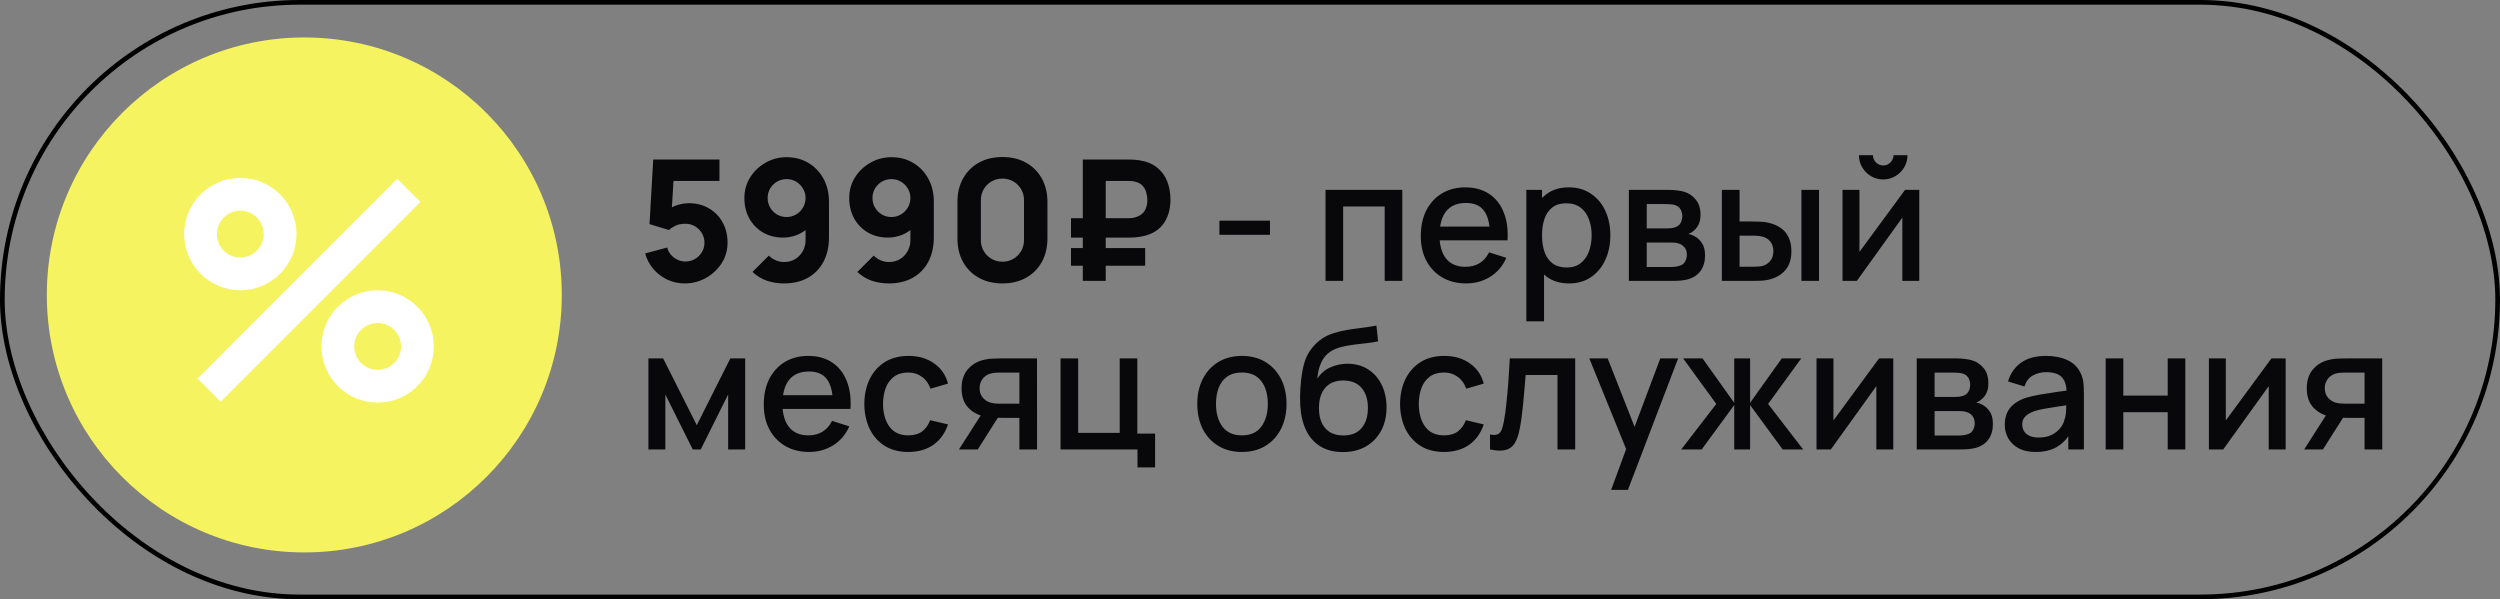
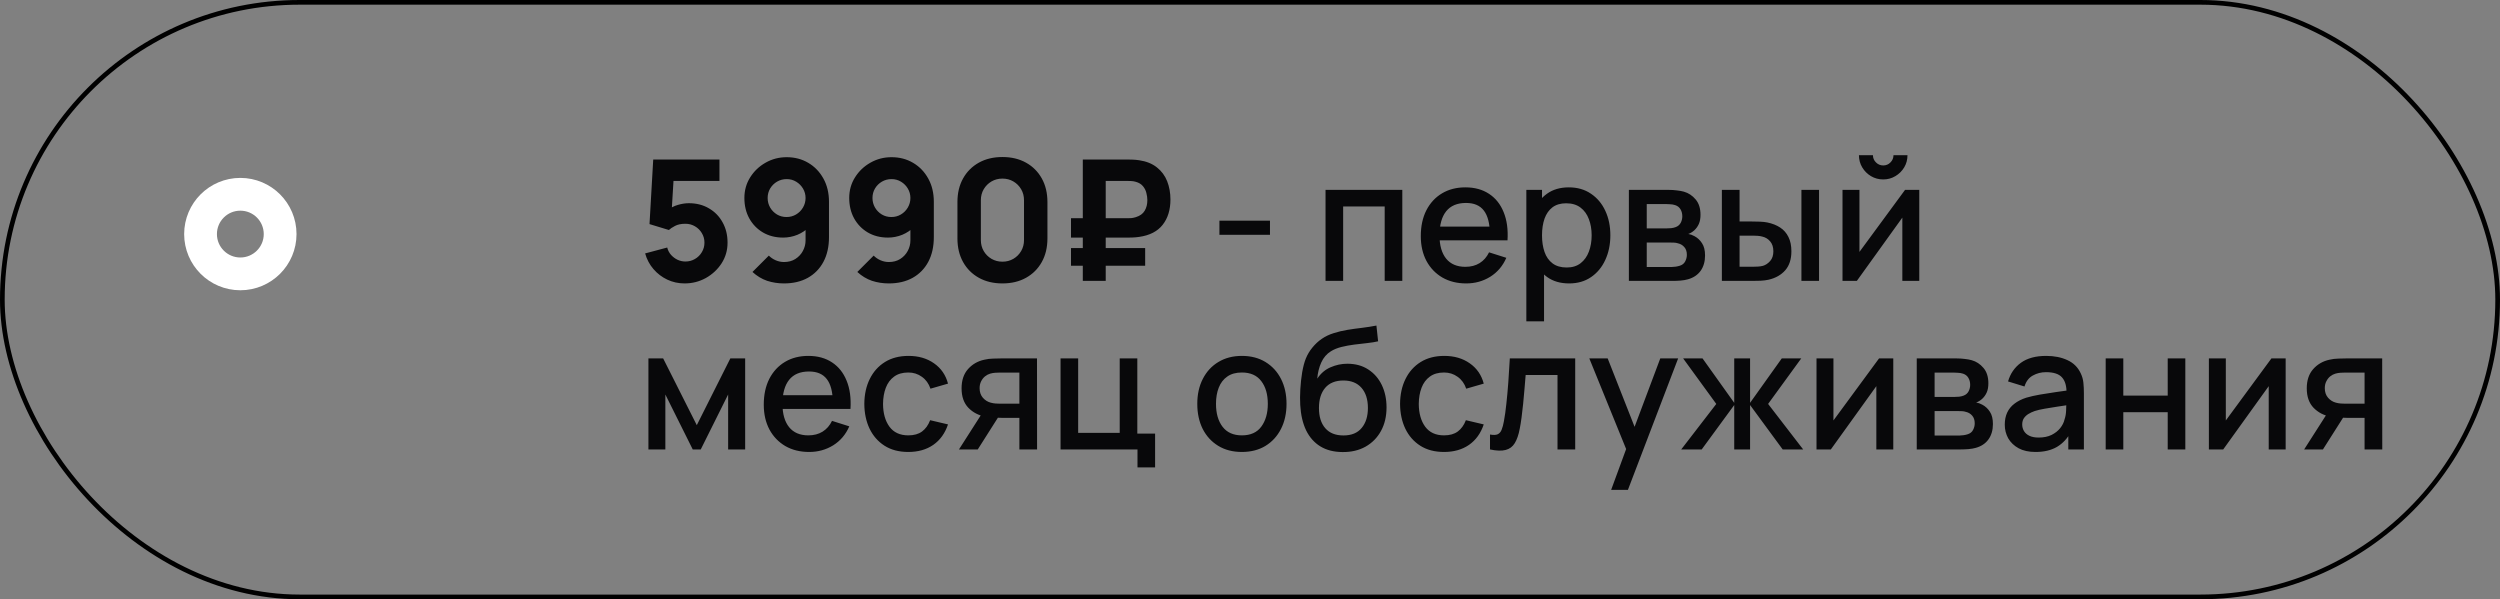
<svg xmlns="http://www.w3.org/2000/svg" width="267" height="64" viewBox="0 0 267 64" fill="none">
  <rect x="0" y="0" width="267" height="64" fill="#808080" stroke="none" />
  <rect x="0.25" y="0.25" width="266.5" height="63.5" rx="31.75" stroke="black" stroke-width="0.5" />
  <path d="M73.112 30.27C72.458 30.27 71.843 30.135 71.267 29.865C70.697 29.595 70.205 29.22 69.791 28.74C69.377 28.26 69.08 27.702 68.9 27.066L71.258 26.436C71.336 26.742 71.474 27.006 71.672 27.228C71.876 27.45 72.11 27.624 72.374 27.75C72.644 27.87 72.92 27.93 73.202 27.93C73.574 27.93 73.913 27.84 74.219 27.66C74.531 27.48 74.777 27.237 74.957 26.931C75.143 26.625 75.236 26.286 75.236 25.914C75.236 25.542 75.143 25.203 74.957 24.897C74.777 24.591 74.531 24.348 74.219 24.168C73.913 23.988 73.574 23.898 73.202 23.898C72.746 23.898 72.374 23.976 72.086 24.132C71.798 24.282 71.582 24.426 71.438 24.564L69.368 23.934L69.764 17.04H76.838V19.326H71.114L71.978 18.516L71.708 22.962L71.294 22.458C71.618 22.194 71.987 22.002 72.401 21.882C72.815 21.762 73.202 21.702 73.562 21.702C74.378 21.702 75.095 21.885 75.713 22.251C76.337 22.611 76.823 23.109 77.171 23.745C77.525 24.375 77.702 25.098 77.702 25.914C77.702 26.73 77.489 27.468 77.063 28.128C76.637 28.782 76.076 29.304 75.38 29.694C74.684 30.078 73.928 30.27 73.112 30.27ZM84.018 16.788C84.876 16.788 85.644 16.989 86.322 17.391C87.006 17.793 87.546 18.354 87.942 19.074C88.338 19.788 88.536 20.616 88.536 21.558V25.32C88.536 26.34 88.338 27.222 87.942 27.966C87.546 28.704 86.988 29.274 86.268 29.676C85.548 30.072 84.702 30.27 83.73 30.27C83.1 30.27 82.5 30.177 81.93 29.991C81.366 29.799 80.844 29.484 80.364 29.046L82.11 27.3C82.326 27.516 82.575 27.684 82.857 27.804C83.145 27.924 83.436 27.984 83.73 27.984C84.198 27.984 84.603 27.876 84.945 27.66C85.293 27.438 85.56 27.153 85.746 26.805C85.938 26.451 86.034 26.076 86.034 25.68V23.754L86.448 24.204C86.082 24.582 85.653 24.873 85.161 25.077C84.669 25.275 84.162 25.374 83.64 25.374C82.824 25.374 82.104 25.191 81.48 24.825C80.862 24.459 80.376 23.958 80.022 23.322C79.674 22.686 79.5 21.96 79.5 21.144C79.5 20.328 79.707 19.593 80.121 18.939C80.535 18.279 81.084 17.757 81.768 17.373C82.452 16.983 83.202 16.788 84.018 16.788ZM84.018 19.128C83.646 19.128 83.304 19.218 82.992 19.398C82.686 19.578 82.44 19.821 82.254 20.127C82.074 20.433 81.984 20.772 81.984 21.144C81.984 21.516 82.074 21.858 82.254 22.17C82.434 22.476 82.677 22.722 82.983 22.908C83.289 23.088 83.628 23.178 84 23.178C84.372 23.178 84.711 23.088 85.017 22.908C85.329 22.722 85.575 22.476 85.755 22.17C85.941 21.858 86.034 21.516 86.034 21.144C86.034 20.784 85.944 20.451 85.764 20.145C85.584 19.839 85.341 19.593 85.035 19.407C84.729 19.221 84.39 19.128 84.018 19.128ZM95.215 16.788C96.073 16.788 96.841 16.989 97.519 17.391C98.203 17.793 98.743 18.354 99.139 19.074C99.535 19.788 99.733 20.616 99.733 21.558V25.32C99.733 26.34 99.535 27.222 99.139 27.966C98.743 28.704 98.185 29.274 97.465 29.676C96.745 30.072 95.899 30.27 94.927 30.27C94.297 30.27 93.697 30.177 93.127 29.991C92.563 29.799 92.041 29.484 91.561 29.046L93.307 27.3C93.523 27.516 93.772 27.684 94.054 27.804C94.342 27.924 94.633 27.984 94.927 27.984C95.395 27.984 95.8 27.876 96.142 27.66C96.49 27.438 96.757 27.153 96.943 26.805C97.135 26.451 97.231 26.076 97.231 25.68V23.754L97.645 24.204C97.279 24.582 96.85 24.873 96.358 25.077C95.866 25.275 95.359 25.374 94.837 25.374C94.021 25.374 93.301 25.191 92.677 24.825C92.059 24.459 91.573 23.958 91.219 23.322C90.871 22.686 90.697 21.96 90.697 21.144C90.697 20.328 90.904 19.593 91.318 18.939C91.732 18.279 92.281 17.757 92.965 17.373C93.649 16.983 94.399 16.788 95.215 16.788ZM95.215 19.128C94.843 19.128 94.501 19.218 94.189 19.398C93.883 19.578 93.637 19.821 93.451 20.127C93.271 20.433 93.181 20.772 93.181 21.144C93.181 21.516 93.271 21.858 93.451 22.17C93.631 22.476 93.874 22.722 94.18 22.908C94.486 23.088 94.825 23.178 95.197 23.178C95.569 23.178 95.908 23.088 96.214 22.908C96.526 22.722 96.772 22.476 96.952 22.17C97.138 21.858 97.231 21.516 97.231 21.144C97.231 20.784 97.141 20.451 96.961 20.145C96.781 19.839 96.538 19.593 96.232 19.407C95.926 19.221 95.587 19.128 95.215 19.128ZM107.06 30.27C106.1 30.27 105.26 30.069 104.54 29.667C103.82 29.265 103.259 28.704 102.857 27.984C102.455 27.264 102.254 26.424 102.254 25.464V21.576C102.254 20.616 102.455 19.776 102.857 19.056C103.259 18.336 103.82 17.775 104.54 17.373C105.26 16.971 106.1 16.77 107.06 16.77C108.02 16.77 108.86 16.971 109.58 17.373C110.3 17.775 110.861 18.336 111.263 19.056C111.665 19.776 111.866 20.616 111.866 21.576V25.464C111.866 26.424 111.665 27.264 111.263 27.984C110.861 28.704 110.3 29.265 109.58 29.667C108.86 30.069 108.02 30.27 107.06 30.27ZM107.06 27.948C107.492 27.948 107.882 27.846 108.23 27.642C108.578 27.438 108.854 27.162 109.058 26.814C109.262 26.466 109.364 26.076 109.364 25.644V21.378C109.364 20.946 109.262 20.556 109.058 20.208C108.854 19.86 108.578 19.584 108.23 19.38C107.882 19.176 107.492 19.074 107.06 19.074C106.628 19.074 106.238 19.176 105.89 19.38C105.542 19.584 105.266 19.86 105.062 20.208C104.858 20.556 104.756 20.946 104.756 21.378V25.644C104.756 26.076 104.858 26.466 105.062 26.814C105.266 27.162 105.542 27.438 105.89 27.642C106.238 27.846 106.628 27.948 107.06 27.948ZM114.383 25.374V23.304H120.467C120.557 23.304 120.671 23.301 120.809 23.295C120.953 23.283 121.115 23.25 121.295 23.196C121.745 23.058 122.063 22.83 122.249 22.512C122.441 22.194 122.537 21.816 122.537 21.378C122.537 21.126 122.501 20.865 122.429 20.595C122.363 20.325 122.24 20.085 122.06 19.875C121.88 19.659 121.625 19.506 121.295 19.416C121.133 19.368 120.971 19.341 120.809 19.335C120.647 19.329 120.533 19.326 120.467 19.326H117.191V17.04H120.575C120.623 17.04 120.752 17.043 120.962 17.049C121.172 17.055 121.403 17.076 121.655 17.112C122.429 17.226 123.062 17.481 123.554 17.877C124.052 18.267 124.418 18.759 124.652 19.353C124.886 19.947 125.003 20.598 125.003 21.306C125.003 22.404 124.727 23.304 124.175 24.006C123.629 24.708 122.789 25.14 121.655 25.302C121.403 25.338 121.172 25.359 120.962 25.365C120.752 25.371 120.623 25.374 120.575 25.374H114.383ZM114.383 28.38V26.49H122.303V28.38H114.383ZM115.643 30V17.04H118.091V30H115.643ZM130.234 25.077V23.565H135.634V25.077H130.234ZM141.567 30V20.28L149.766 20.28V30H147.885V22.053H143.448V30H141.567ZM156.592 30.27C155.626 30.27 154.777 30.06 154.045 29.64C153.319 29.214 152.752 28.623 152.344 27.867C151.942 27.105 151.741 26.223 151.741 25.221C151.741 24.159 151.939 23.238 152.335 22.458C152.737 21.678 153.295 21.075 154.009 20.649C154.723 20.223 155.554 20.01 156.502 20.01C157.492 20.01 158.335 20.241 159.031 20.703C159.727 21.159 160.246 21.81 160.588 22.656C160.936 23.502 161.074 24.507 161.002 25.671H159.121V24.987C159.109 23.859 158.893 23.025 158.473 22.485C158.059 21.945 157.426 21.675 156.574 21.675C155.632 21.675 154.924 21.972 154.45 22.566C153.976 23.16 153.739 24.018 153.739 25.14C153.739 26.208 153.976 27.036 154.45 27.624C154.924 28.206 155.608 28.497 156.502 28.497C157.09 28.497 157.597 28.365 158.023 28.101C158.455 27.831 158.791 27.447 159.031 26.949L160.876 27.534C160.498 28.404 159.925 29.079 159.157 29.559C158.389 30.033 157.534 30.27 156.592 30.27ZM153.127 25.671V24.204H160.066V25.671H153.127ZM167.585 30.27C166.655 30.27 165.875 30.045 165.245 29.595C164.615 29.139 164.138 28.524 163.814 27.75C163.49 26.976 163.328 26.103 163.328 25.131C163.328 24.159 163.487 23.286 163.805 22.512C164.129 21.738 164.603 21.129 165.227 20.685C165.857 20.235 166.631 20.01 167.549 20.01C168.461 20.01 169.247 20.235 169.907 20.685C170.573 21.129 171.086 21.738 171.446 22.512C171.806 23.28 171.986 24.153 171.986 25.131C171.986 26.103 171.806 26.979 171.446 27.759C171.092 28.533 170.585 29.145 169.925 29.595C169.271 30.045 168.491 30.27 167.585 30.27ZM163.013 34.32V20.28H164.687V27.273H164.903V34.32H163.013ZM167.324 28.569C167.924 28.569 168.419 28.416 168.809 28.11C169.205 27.804 169.499 27.393 169.691 26.877C169.889 26.355 169.988 25.773 169.988 25.131C169.988 24.495 169.889 23.919 169.691 23.403C169.499 22.887 169.202 22.476 168.8 22.17C168.398 21.864 167.885 21.711 167.261 21.711C166.673 21.711 166.187 21.855 165.803 22.143C165.425 22.431 165.143 22.833 164.957 23.349C164.777 23.865 164.687 24.459 164.687 25.131C164.687 25.803 164.777 26.397 164.957 26.913C165.137 27.429 165.422 27.834 165.812 28.128C166.202 28.422 166.706 28.569 167.324 28.569ZM173.964 30V20.28H178.239C178.521 20.28 178.803 20.298 179.085 20.334C179.367 20.364 179.616 20.409 179.832 20.469C180.324 20.607 180.744 20.883 181.092 21.297C181.44 21.705 181.614 22.251 181.614 22.935C181.614 23.325 181.554 23.655 181.434 23.925C181.314 24.189 181.149 24.417 180.939 24.609C180.843 24.693 180.741 24.768 180.633 24.834C180.525 24.9 180.417 24.951 180.309 24.987C180.531 25.023 180.75 25.101 180.966 25.221C181.296 25.395 181.566 25.647 181.776 25.977C181.992 26.301 182.1 26.736 182.1 27.282C182.1 27.936 181.941 28.485 181.623 28.929C181.305 29.367 180.855 29.667 180.273 29.829C180.045 29.895 179.787 29.94 179.499 29.964C179.217 29.988 178.935 30 178.653 30H173.964ZM175.872 28.515H178.536C178.662 28.515 178.806 28.503 178.968 28.479C179.13 28.455 179.274 28.422 179.4 28.38C179.67 28.296 179.862 28.143 179.976 27.921C180.096 27.699 180.156 27.462 180.156 27.21C180.156 26.868 180.066 26.595 179.886 26.391C179.706 26.181 179.478 26.046 179.202 25.986C179.082 25.944 178.95 25.92 178.806 25.914C178.662 25.908 178.539 25.905 178.437 25.905H175.872V28.515ZM175.872 24.393H177.978C178.152 24.393 178.329 24.384 178.509 24.366C178.689 24.342 178.845 24.303 178.977 24.249C179.211 24.159 179.385 24.009 179.499 23.799C179.613 23.583 179.67 23.349 179.67 23.097C179.67 22.821 179.607 22.575 179.481 22.359C179.355 22.143 179.166 21.993 178.914 21.909C178.74 21.849 178.539 21.816 178.311 21.81C178.089 21.798 177.948 21.792 177.888 21.792H175.872V24.393ZM183.896 30V20.28H185.786V23.655H187.064C187.34 23.655 187.637 23.661 187.955 23.673C188.273 23.685 188.543 23.715 188.765 23.763C189.287 23.871 189.74 24.051 190.124 24.303C190.508 24.555 190.802 24.891 191.006 25.311C191.216 25.725 191.321 26.235 191.321 26.841C191.321 27.687 191.102 28.362 190.664 28.866C190.226 29.364 189.632 29.7 188.882 29.874C188.642 29.928 188.357 29.964 188.027 29.982C187.703 29.994 187.403 30 187.127 30H183.896ZM185.786 28.488H187.235C187.391 28.488 187.565 28.482 187.757 28.47C187.949 28.458 188.126 28.431 188.288 28.389C188.57 28.305 188.825 28.134 189.053 27.876C189.281 27.618 189.395 27.273 189.395 26.841C189.395 26.397 189.281 26.043 189.053 25.779C188.831 25.515 188.549 25.344 188.207 25.266C188.051 25.224 187.886 25.197 187.712 25.185C187.544 25.173 187.385 25.167 187.235 25.167H185.786V28.488ZM192.392 30V20.28H194.273V30H192.392ZM201.127 19.164C200.653 19.164 200.218 19.047 199.822 18.813C199.432 18.579 199.12 18.267 198.886 17.877C198.652 17.487 198.535 17.052 198.535 16.572H200.029C200.029 16.872 200.137 17.13 200.353 17.346C200.569 17.562 200.827 17.67 201.127 17.67C201.433 17.67 201.691 17.562 201.901 17.346C202.117 17.13 202.225 16.872 202.225 16.572H203.719C203.719 17.052 203.602 17.487 203.368 17.877C203.134 18.267 202.819 18.579 202.423 18.813C202.033 19.047 201.601 19.164 201.127 19.164ZM204.979 20.28V30H203.17V23.241L198.31 30H196.78V20.28H198.589V26.904L203.458 20.28H204.979ZM69.251 48V38.28H70.826L74.417 45.408L77.999 38.28H79.583V48H77.765V42.132L74.84 48H73.985L71.06 42.132V48H69.251ZM86.421 48.27C85.455 48.27 84.606 48.06 83.874 47.64C83.148 47.214 82.581 46.623 82.173 45.867C81.771 45.105 81.57 44.223 81.57 43.221C81.57 42.159 81.768 41.238 82.164 40.458C82.566 39.678 83.124 39.075 83.838 38.649C84.552 38.223 85.383 38.01 86.331 38.01C87.321 38.01 88.164 38.241 88.86 38.703C89.556 39.159 90.075 39.81 90.417 40.656C90.765 41.502 90.903 42.507 90.831 43.671H88.95V42.987C88.938 41.859 88.722 41.025 88.302 40.485C87.888 39.945 87.255 39.675 86.403 39.675C85.461 39.675 84.753 39.972 84.279 40.566C83.805 41.16 83.568 42.018 83.568 43.14C83.568 44.208 83.805 45.036 84.279 45.624C84.753 46.206 85.437 46.497 86.331 46.497C86.919 46.497 87.426 46.365 87.852 46.101C88.284 45.831 88.62 45.447 88.86 44.949L90.705 45.534C90.327 46.404 89.754 47.079 88.986 47.559C88.218 48.033 87.363 48.27 86.421 48.27ZM82.956 43.671V42.204H89.895V43.671H82.956ZM97.008 48.27C96.012 48.27 95.166 48.048 94.47 47.604C93.774 47.16 93.24 46.551 92.868 45.777C92.502 45.003 92.316 44.124 92.31 43.14C92.316 42.138 92.508 41.253 92.886 40.485C93.264 39.711 93.804 39.105 94.506 38.667C95.208 38.229 96.051 38.01 97.035 38.01C98.097 38.01 99.003 38.274 99.753 38.802C100.509 39.33 101.007 40.053 101.247 40.971L99.375 41.511C99.189 40.965 98.883 40.542 98.457 40.242C98.037 39.936 97.554 39.783 97.008 39.783C96.39 39.783 95.883 39.93 95.487 40.224C95.091 40.512 94.797 40.908 94.605 41.412C94.413 41.916 94.314 42.492 94.308 43.14C94.314 44.142 94.542 44.952 94.992 45.57C95.448 46.188 96.12 46.497 97.008 46.497C97.614 46.497 98.103 46.359 98.475 46.083C98.853 45.801 99.141 45.399 99.339 44.877L101.247 45.327C100.929 46.275 100.404 47.004 99.672 47.514C98.94 48.018 98.052 48.27 97.008 48.27ZM108.87 48V44.625H106.944C106.716 44.625 106.443 44.616 106.125 44.598C105.813 44.58 105.519 44.547 105.243 44.499C104.517 44.367 103.911 44.052 103.425 43.554C102.939 43.05 102.696 42.357 102.696 41.475C102.696 40.623 102.924 39.939 103.38 39.423C103.842 38.901 104.427 38.565 105.135 38.415C105.441 38.343 105.753 38.304 106.071 38.298C106.395 38.286 106.668 38.28 106.89 38.28H110.751L110.76 48H108.87ZM102.417 48L104.874 44.157H106.863L104.424 48H102.417ZM106.782 43.113H108.87V39.792H106.782C106.65 39.792 106.488 39.798 106.296 39.81C106.104 39.822 105.918 39.855 105.738 39.909C105.552 39.963 105.372 40.059 105.198 40.197C105.03 40.335 104.892 40.512 104.784 40.728C104.676 40.938 104.622 41.181 104.622 41.457C104.622 41.871 104.739 42.213 104.973 42.483C105.207 42.747 105.486 42.921 105.81 43.005C105.984 43.053 106.158 43.083 106.332 43.095C106.506 43.107 106.656 43.113 106.782 43.113ZM121.484 49.917V48H113.267V38.28H115.148V46.227H119.585V38.28H121.466V46.308H123.365V49.917H121.484ZM132.631 48.27C131.659 48.27 130.816 48.051 130.102 47.613C129.388 47.175 128.836 46.572 128.446 45.804C128.062 45.03 127.87 44.139 127.87 43.131C127.87 42.117 128.068 41.226 128.464 40.458C128.86 39.684 129.415 39.084 130.129 38.658C130.843 38.226 131.677 38.01 132.631 38.01C133.603 38.01 134.446 38.229 135.16 38.667C135.874 39.105 136.426 39.708 136.816 40.476C137.206 41.244 137.401 42.129 137.401 43.131C137.401 44.145 137.203 45.039 136.807 45.813C136.417 46.581 135.865 47.184 135.151 47.622C134.437 48.054 133.597 48.27 132.631 48.27ZM132.631 46.497C133.561 46.497 134.254 46.185 134.71 45.561C135.172 44.931 135.403 44.121 135.403 43.131C135.403 42.117 135.169 41.307 134.701 40.701C134.239 40.089 133.549 39.783 132.631 39.783C132.001 39.783 131.482 39.927 131.074 40.215C130.666 40.497 130.363 40.89 130.165 41.394C129.967 41.892 129.868 42.471 129.868 43.131C129.868 44.151 130.102 44.967 130.57 45.579C131.038 46.191 131.725 46.497 132.631 46.497ZM143.375 48.279C142.451 48.273 141.665 48.072 141.017 47.676C140.369 47.28 139.862 46.71 139.496 45.966C139.136 45.216 138.926 44.313 138.866 43.257C138.836 42.747 138.839 42.183 138.875 41.565C138.911 40.941 138.977 40.338 139.073 39.756C139.175 39.174 139.304 38.688 139.46 38.298C139.634 37.866 139.871 37.47 140.171 37.11C140.471 36.744 140.801 36.438 141.161 36.192C141.545 35.928 141.971 35.724 142.439 35.58C142.907 35.43 143.396 35.313 143.906 35.229C144.422 35.145 144.941 35.073 145.463 35.013C145.991 34.947 146.504 34.866 147.002 34.77L147.182 36.453C146.852 36.531 146.462 36.594 146.012 36.642C145.568 36.69 145.106 36.744 144.626 36.804C144.152 36.864 143.699 36.948 143.267 37.056C142.835 37.164 142.46 37.317 142.142 37.515C141.692 37.791 141.347 38.193 141.107 38.721C140.873 39.249 140.732 39.822 140.684 40.44C141.056 39.876 141.53 39.471 142.106 39.225C142.682 38.973 143.279 38.847 143.897 38.847C144.761 38.847 145.505 39.051 146.129 39.459C146.759 39.867 147.242 40.422 147.578 41.124C147.914 41.826 148.082 42.621 148.082 43.509C148.082 44.469 147.884 45.309 147.488 46.029C147.098 46.743 146.549 47.301 145.841 47.703C145.133 48.099 144.311 48.291 143.375 48.279ZM143.474 46.506C144.338 46.506 144.989 46.239 145.427 45.705C145.871 45.171 146.093 44.46 146.093 43.572C146.093 42.66 145.865 41.943 145.409 41.421C144.953 40.899 144.308 40.638 143.474 40.638C142.628 40.638 141.98 40.899 141.53 41.421C141.086 41.943 140.864 42.66 140.864 43.572C140.864 44.496 141.089 45.216 141.539 45.732C141.989 46.248 142.634 46.506 143.474 46.506ZM154.225 48.27C153.229 48.27 152.383 48.048 151.687 47.604C150.991 47.16 150.457 46.551 150.085 45.777C149.719 45.003 149.533 44.124 149.527 43.14C149.533 42.138 149.725 41.253 150.103 40.485C150.481 39.711 151.021 39.105 151.723 38.667C152.425 38.229 153.268 38.01 154.252 38.01C155.314 38.01 156.22 38.274 156.97 38.802C157.726 39.33 158.224 40.053 158.464 40.971L156.592 41.511C156.406 40.965 156.1 40.542 155.674 40.242C155.254 39.936 154.771 39.783 154.225 39.783C153.607 39.783 153.1 39.93 152.704 40.224C152.308 40.512 152.014 40.908 151.822 41.412C151.63 41.916 151.531 42.492 151.525 43.14C151.531 44.142 151.759 44.952 152.209 45.57C152.665 46.188 153.337 46.497 154.225 46.497C154.831 46.497 155.32 46.359 155.692 46.083C156.07 45.801 156.358 45.399 156.556 44.877L158.464 45.327C158.146 46.275 157.621 47.004 156.889 47.514C156.157 48.018 155.269 48.27 154.225 48.27ZM159.133 48V46.407C159.493 46.473 159.766 46.464 159.952 46.38C160.144 46.29 160.285 46.128 160.375 45.894C160.471 45.66 160.552 45.357 160.618 44.985C160.72 44.439 160.807 43.818 160.879 43.122C160.957 42.42 161.026 41.661 161.086 40.845C161.146 40.029 161.2 39.174 161.248 38.28H168.232V48H166.342V40.053H162.94C162.904 40.527 162.862 41.031 162.814 41.565C162.772 42.093 162.724 42.618 162.67 43.14C162.616 43.662 162.559 44.151 162.499 44.607C162.439 45.063 162.376 45.453 162.31 45.777C162.19 46.425 162.013 46.941 161.779 47.325C161.551 47.703 161.227 47.946 160.807 48.054C160.387 48.168 159.829 48.15 159.133 48ZM172.07 52.32L173.951 47.199L173.978 48.711L169.739 38.28H171.701L174.869 46.335H174.293L177.317 38.28H179.225L173.861 52.32H172.07ZM179.555 48L183.299 43.14L179.762 38.28H181.832L185.216 43.023V38.28H186.908V43.023L190.292 38.28H192.371L188.834 43.14L192.578 48H190.391L186.908 43.257V48H185.216V43.257L181.742 48H179.555ZM202.202 38.28V48H200.393V41.241L195.533 48H194.003V38.28H195.812V44.904L200.681 38.28H202.202ZM204.708 48V38.28H208.983C209.265 38.28 209.547 38.298 209.829 38.334C210.111 38.364 210.36 38.409 210.576 38.469C211.068 38.607 211.488 38.883 211.836 39.297C212.184 39.705 212.358 40.251 212.358 40.935C212.358 41.325 212.298 41.655 212.178 41.925C212.058 42.189 211.893 42.417 211.683 42.609C211.587 42.693 211.485 42.768 211.377 42.834C211.269 42.9 211.161 42.951 211.053 42.987C211.275 43.023 211.494 43.101 211.71 43.221C212.04 43.395 212.31 43.647 212.52 43.977C212.736 44.301 212.844 44.736 212.844 45.282C212.844 45.936 212.685 46.485 212.367 46.929C212.049 47.367 211.599 47.667 211.017 47.829C210.789 47.895 210.531 47.94 210.243 47.964C209.961 47.988 209.679 48 209.397 48H204.708ZM206.616 46.515H209.28C209.406 46.515 209.55 46.503 209.712 46.479C209.874 46.455 210.018 46.422 210.144 46.38C210.414 46.296 210.606 46.143 210.72 45.921C210.84 45.699 210.9 45.462 210.9 45.21C210.9 44.868 210.81 44.595 210.63 44.391C210.45 44.181 210.222 44.046 209.946 43.986C209.826 43.944 209.694 43.92 209.55 43.914C209.406 43.908 209.283 43.905 209.181 43.905H206.616V46.515ZM206.616 42.393H208.722C208.896 42.393 209.073 42.384 209.253 42.366C209.433 42.342 209.589 42.303 209.721 42.249C209.955 42.159 210.129 42.009 210.243 41.799C210.357 41.583 210.414 41.349 210.414 41.097C210.414 40.821 210.351 40.575 210.225 40.359C210.099 40.143 209.91 39.993 209.658 39.909C209.484 39.849 209.283 39.816 209.055 39.81C208.833 39.798 208.692 39.792 208.632 39.792H206.616V42.393ZM217.394 48.27C216.674 48.27 216.071 48.138 215.585 47.874C215.099 47.604 214.73 47.25 214.478 46.812C214.232 46.368 214.109 45.882 214.109 45.354C214.109 44.862 214.196 44.43 214.37 44.058C214.544 43.686 214.802 43.371 215.144 43.113C215.486 42.849 215.906 42.636 216.404 42.474C216.836 42.348 217.325 42.237 217.871 42.141C218.417 42.045 218.99 41.955 219.59 41.871C220.196 41.787 220.796 41.703 221.39 41.619L220.706 41.997C220.718 41.235 220.556 40.671 220.22 40.305C219.89 39.933 219.32 39.747 218.51 39.747C218 39.747 217.532 39.867 217.106 40.107C216.68 40.341 216.383 40.731 216.215 41.277L214.46 40.737C214.7 39.903 215.156 39.24 215.828 38.748C216.506 38.256 217.406 38.01 218.528 38.01C219.398 38.01 220.154 38.16 220.796 38.46C221.444 38.754 221.918 39.222 222.218 39.864C222.374 40.182 222.47 40.518 222.506 40.872C222.542 41.226 222.56 41.607 222.56 42.015V48H220.895V45.777L221.219 46.065C220.817 46.809 220.304 47.364 219.68 47.73C219.062 48.09 218.3 48.27 217.394 48.27ZM217.727 46.731C218.261 46.731 218.72 46.638 219.104 46.452C219.488 46.26 219.797 46.017 220.031 45.723C220.265 45.429 220.418 45.123 220.49 44.805C220.592 44.517 220.649 44.193 220.661 43.833C220.679 43.473 220.688 43.185 220.688 42.969L221.3 43.194C220.706 43.284 220.166 43.365 219.68 43.437C219.194 43.509 218.753 43.581 218.357 43.653C217.967 43.719 217.619 43.8 217.313 43.896C217.055 43.986 216.824 44.094 216.62 44.22C216.422 44.346 216.263 44.499 216.143 44.679C216.029 44.859 215.972 45.078 215.972 45.336C215.972 45.588 216.035 45.822 216.161 46.038C216.287 46.248 216.479 46.416 216.737 46.542C216.995 46.668 217.325 46.731 217.727 46.731ZM224.888 48V38.28H226.769V42.249H231.512V38.28H233.393V48H231.512V44.022H226.769V48H224.888ZM244.108 38.28V48H242.299V41.241L237.439 48H235.909V38.28H237.718V44.904L242.587 38.28H244.108ZM252.536 48V44.625H250.61C250.382 44.625 250.109 44.616 249.791 44.598C249.479 44.58 249.185 44.547 248.909 44.499C248.183 44.367 247.577 44.052 247.091 43.554C246.605 43.05 246.362 42.357 246.362 41.475C246.362 40.623 246.59 39.939 247.046 39.423C247.508 38.901 248.093 38.565 248.801 38.415C249.107 38.343 249.419 38.304 249.737 38.298C250.061 38.286 250.334 38.28 250.556 38.28H254.417L254.426 48H252.536ZM246.083 48L248.54 44.157H250.529L248.09 48H246.083ZM250.448 43.113H252.536V39.792H250.448C250.316 39.792 250.154 39.798 249.962 39.81C249.77 39.822 249.584 39.855 249.404 39.909C249.218 39.963 249.038 40.059 248.864 40.197C248.696 40.335 248.558 40.512 248.45 40.728C248.342 40.938 248.288 41.181 248.288 41.457C248.288 41.871 248.405 42.213 248.639 42.483C248.873 42.747 249.152 42.921 249.476 43.005C249.65 43.053 249.824 43.083 249.998 43.095C250.172 43.107 250.322 43.113 250.448 43.113Z" fill="#08080A" />
-   <circle cx="32.5" cy="31.5" r="27.5" fill="#F5F360" />
-   <path d="M43.665 20.333L22.332 41.667" stroke="white" stroke-width="3.5" />
  <circle cx="25.668" cy="25" r="4.25" stroke="white" stroke-width="3.5" />
-   <circle cx="40.332" cy="37" r="4.25" stroke="white" stroke-width="3.5" />
</svg>